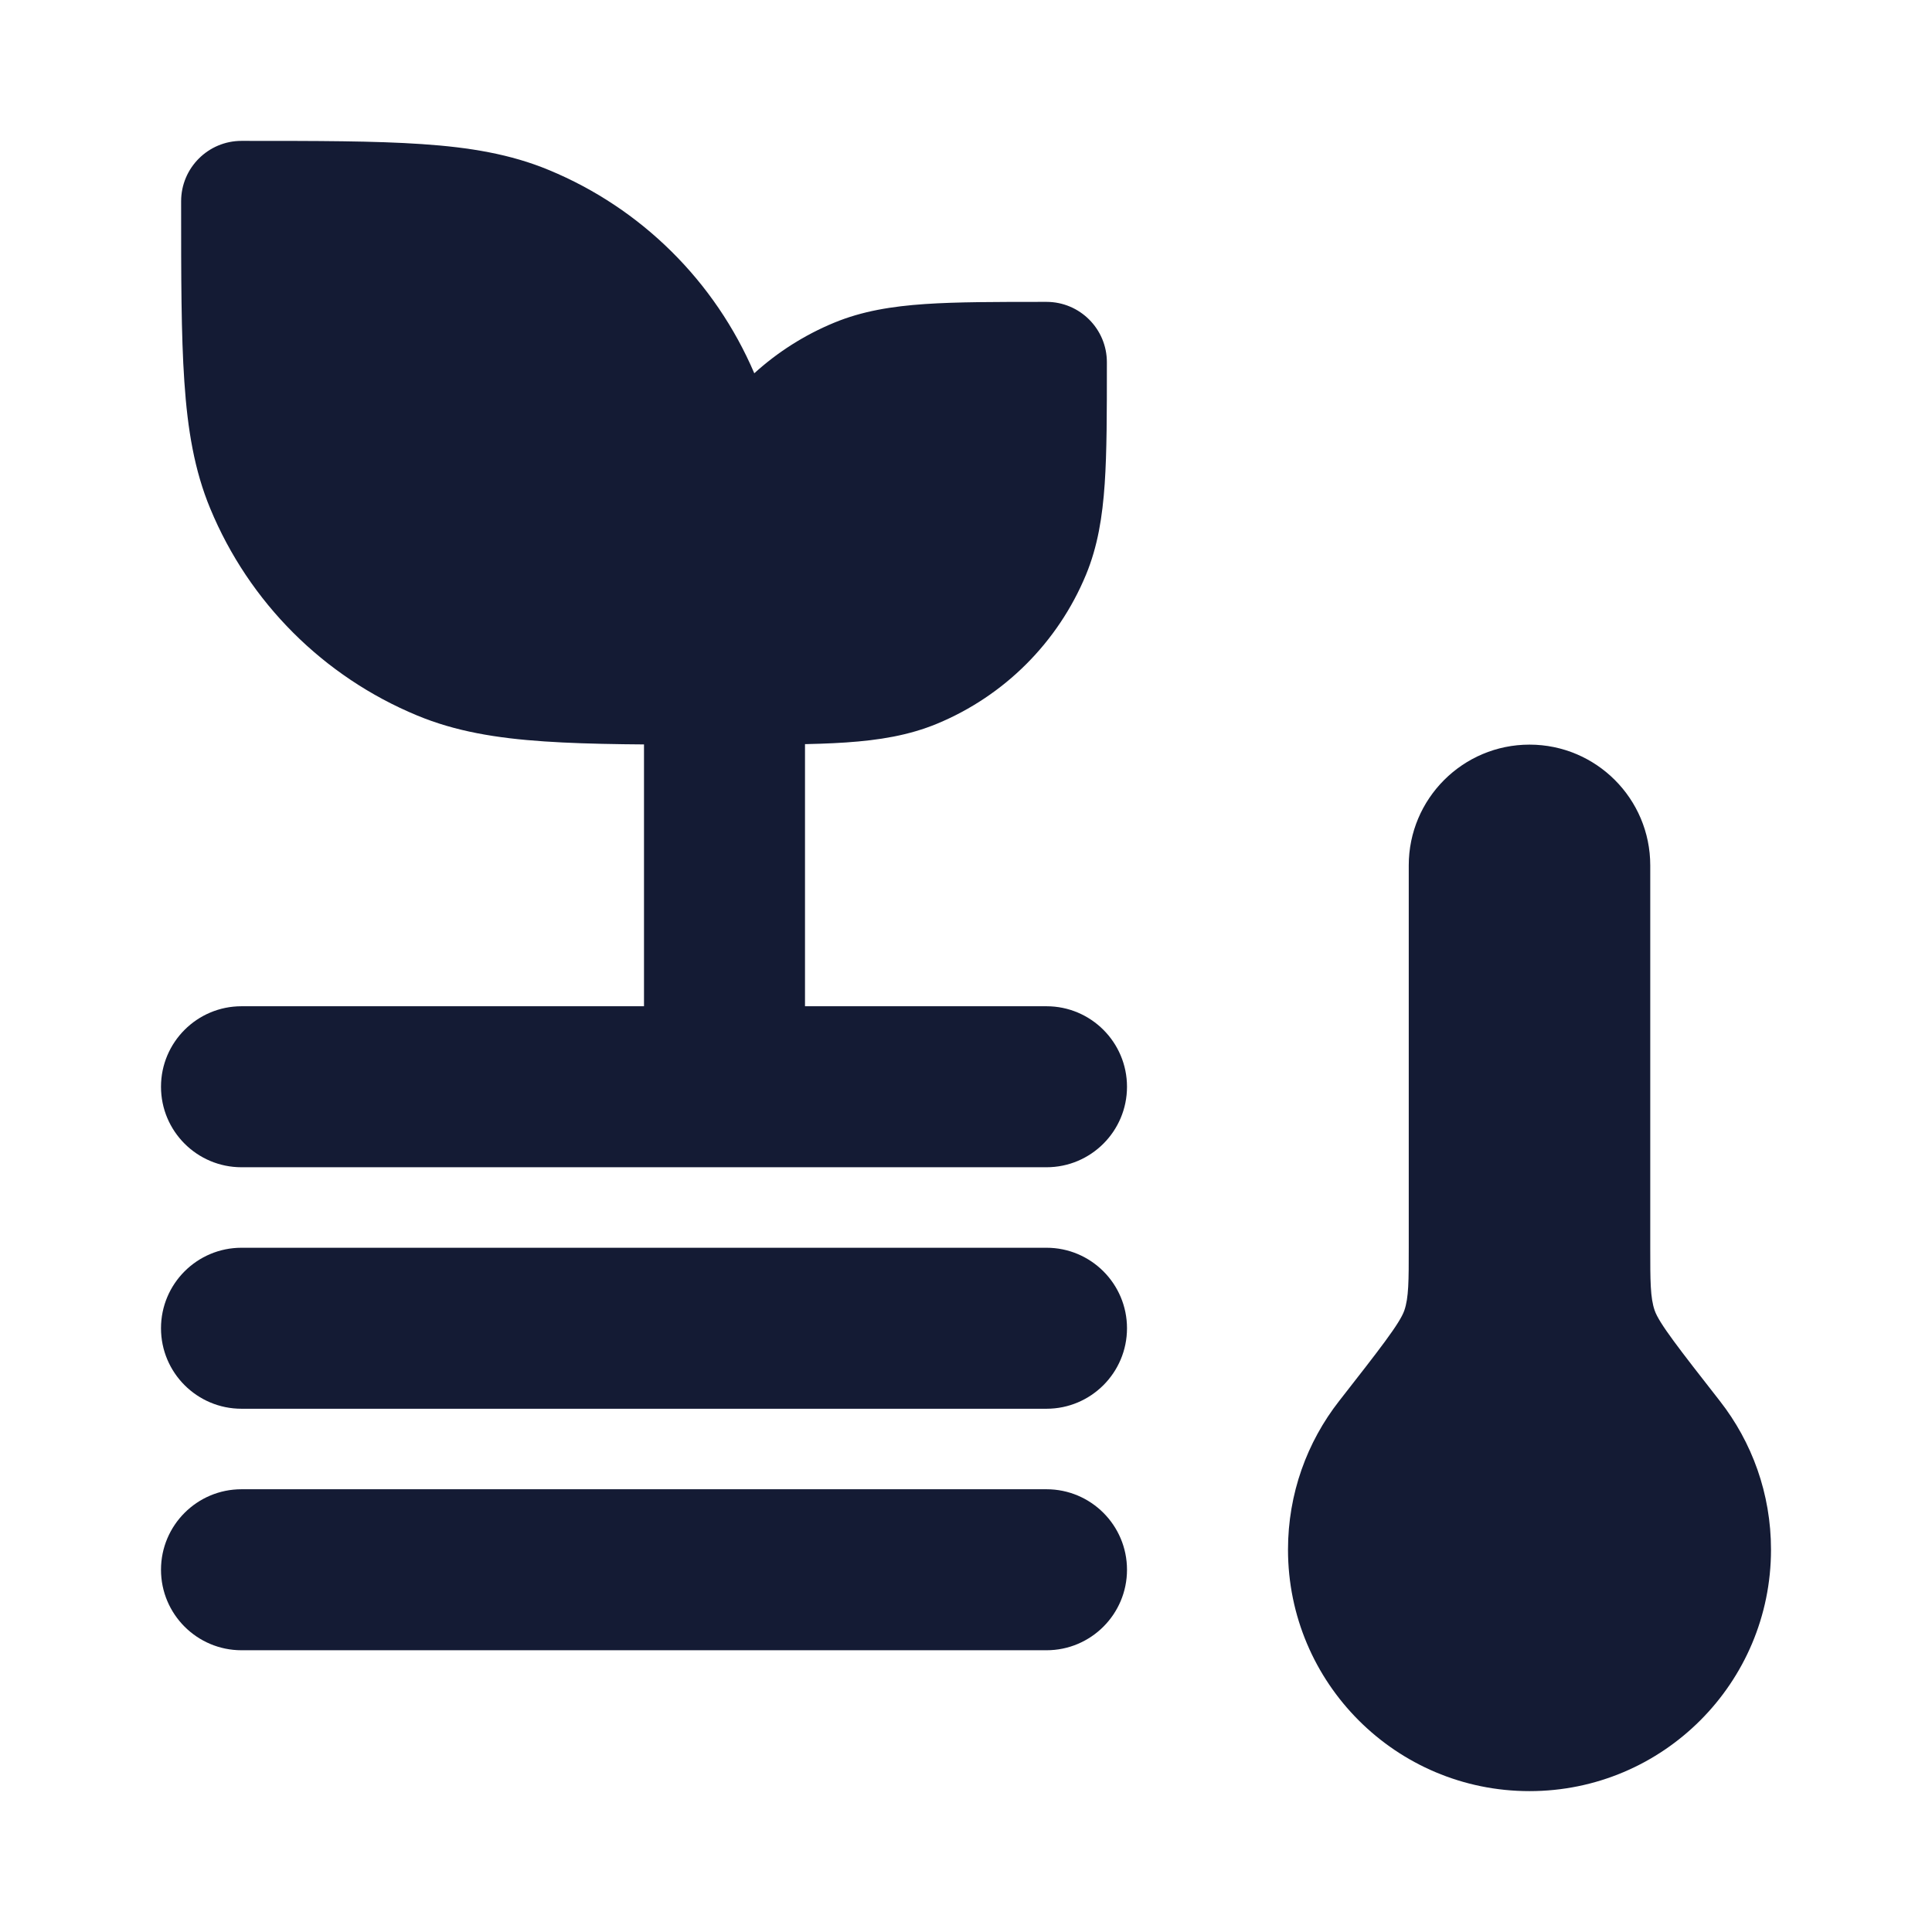
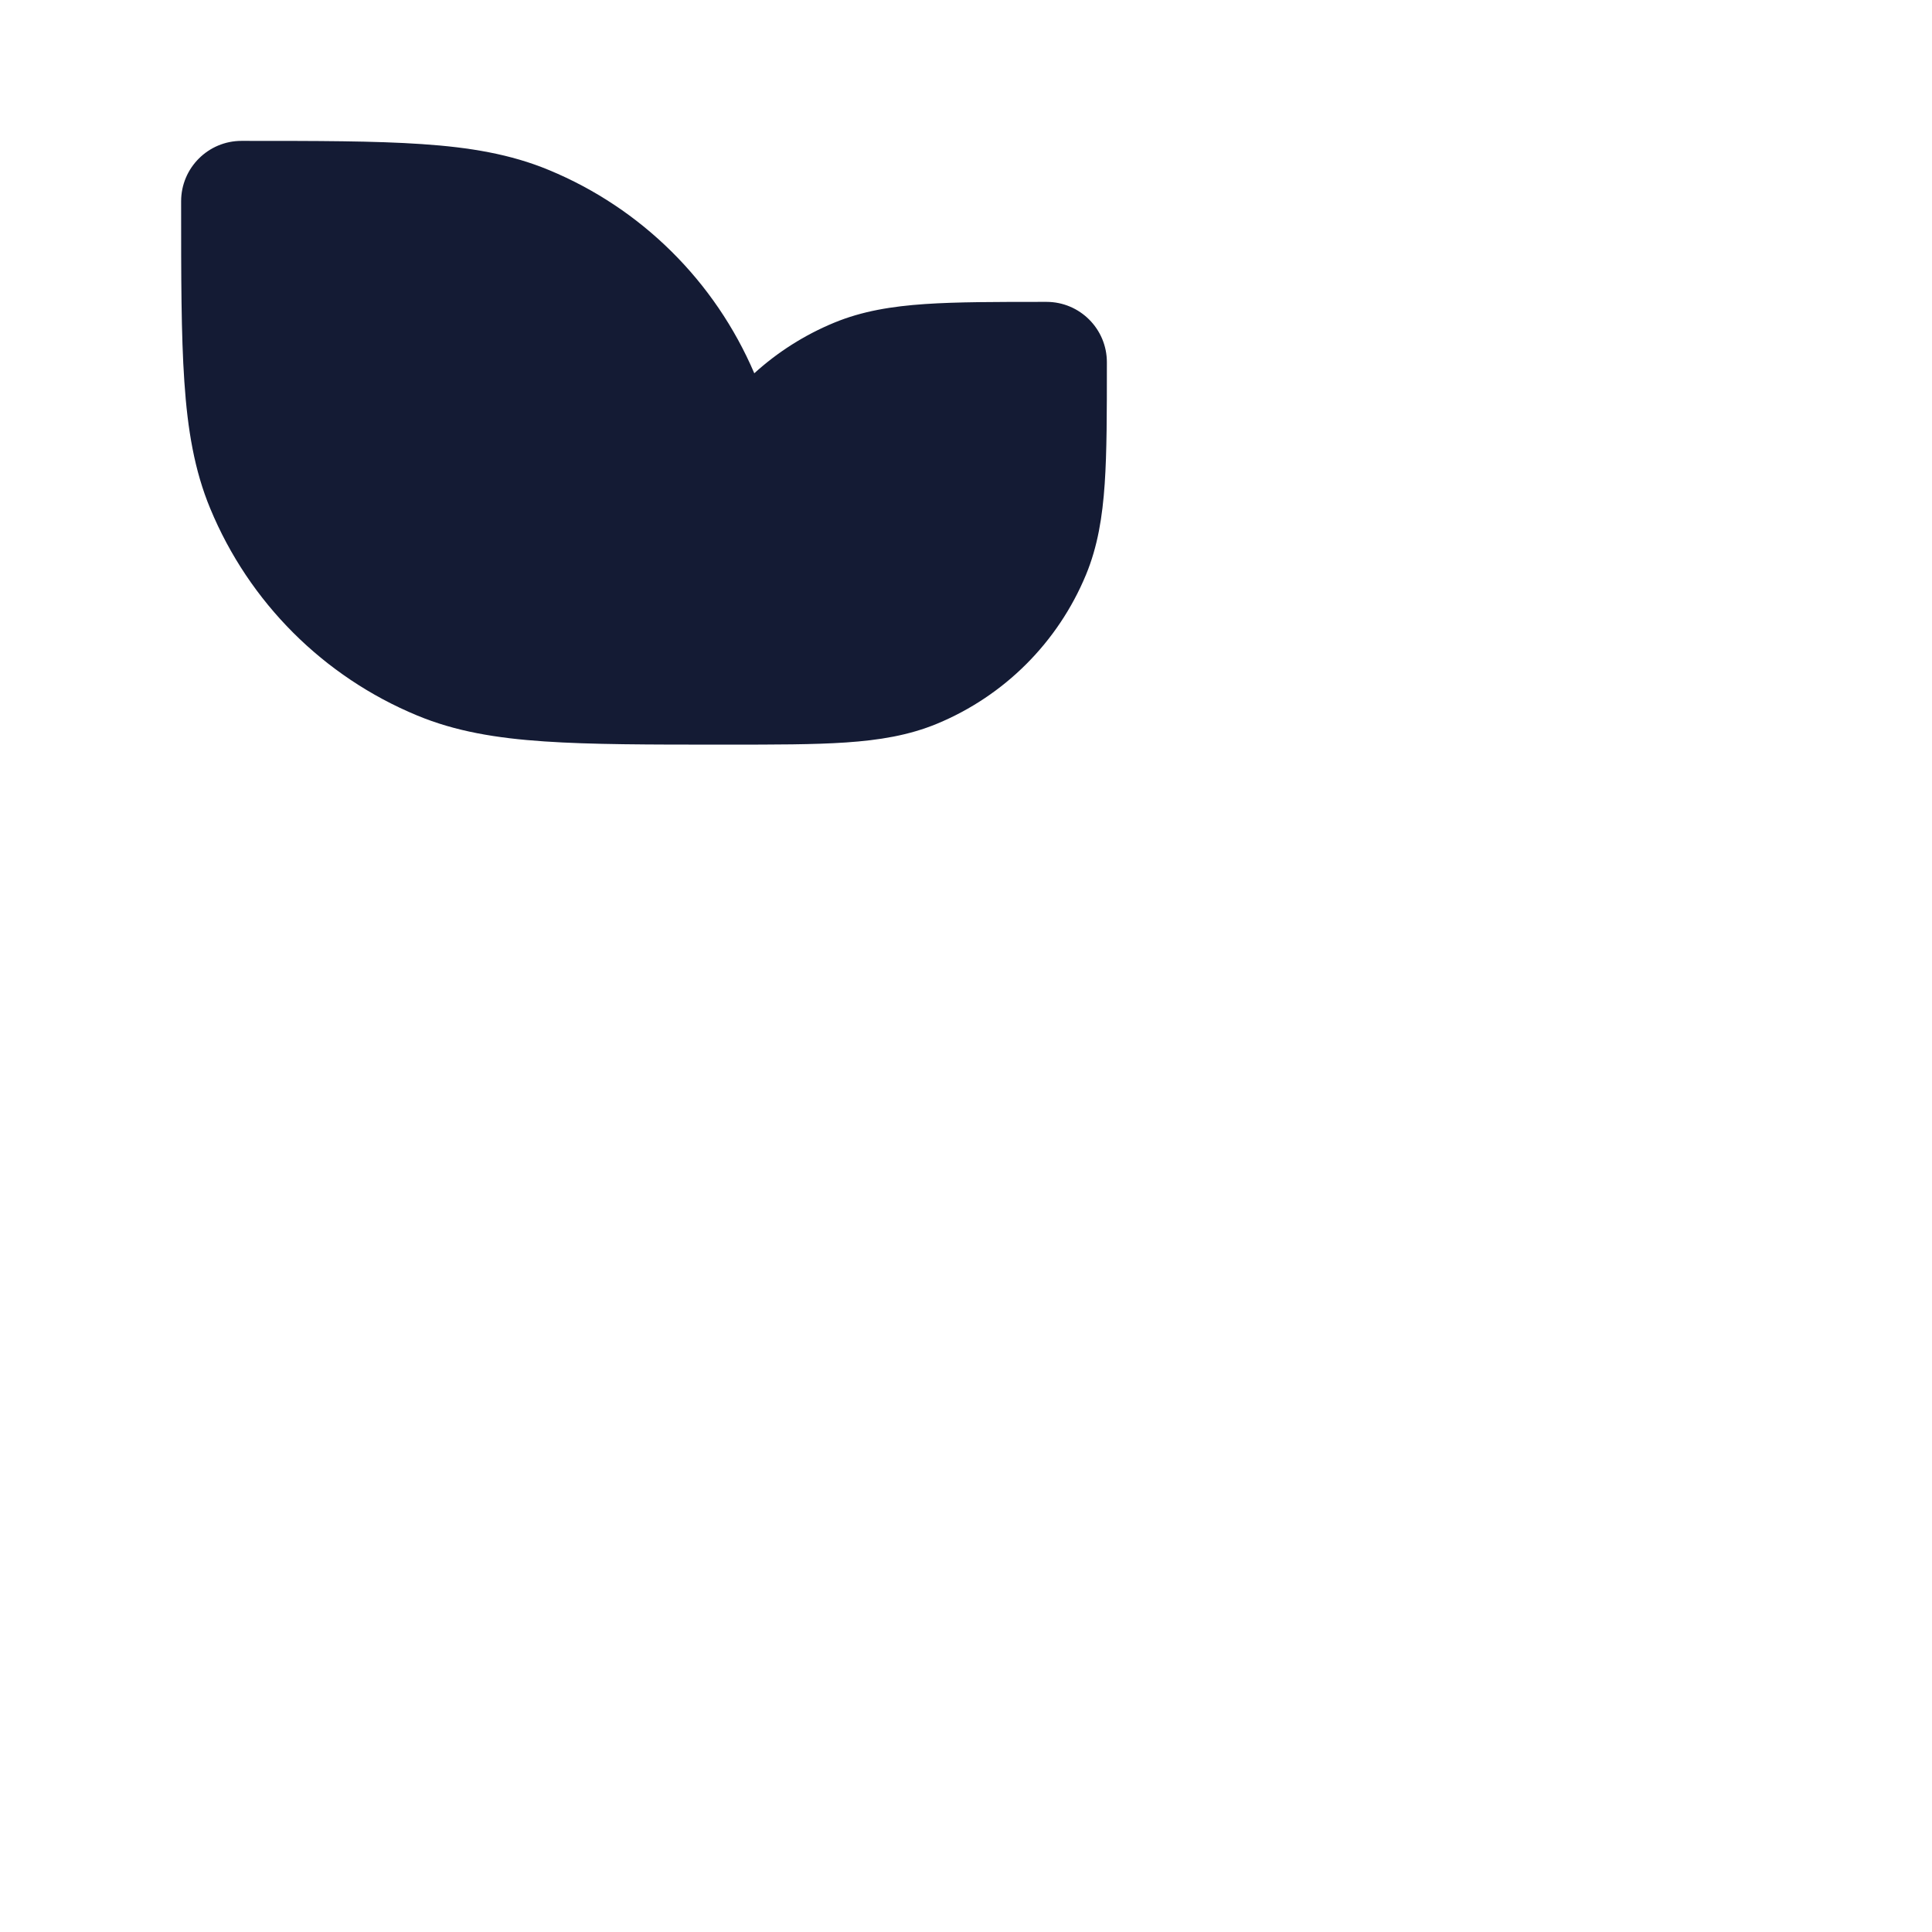
<svg xmlns="http://www.w3.org/2000/svg" width="24" height="24" viewBox="0 0 24 24" fill="none">
  <path d="M6.818 2.112C7.967 2.587 8.882 3.495 9.37 4.637C9.658 4.375 9.992 4.162 10.359 4.01C10.711 3.864 11.08 3.805 11.49 3.777C11.887 3.75 12.375 3.75 12.974 3.75H12.974L13 3.75C13.414 3.75 13.75 4.086 13.75 4.5V4.526V4.526C13.75 5.125 13.75 5.613 13.723 6.01C13.695 6.42 13.636 6.789 13.49 7.141C13.143 7.978 12.478 8.643 11.641 8.99C11.289 9.136 10.92 9.195 10.51 9.223C10.113 9.25 9.625 9.25 9.026 9.25H9.026H8.973H8.973C8.064 9.25 7.344 9.25 6.76 9.21C6.164 9.17 5.656 9.085 5.182 8.888C4.018 8.406 3.094 7.482 2.612 6.318C2.415 5.844 2.33 5.336 2.29 4.74C2.25 4.156 2.25 3.436 2.25 2.527V2.5C2.25 2.086 2.586 1.75 3 1.75H3.027C3.936 1.75 4.656 1.75 5.24 1.79C5.836 1.83 6.344 1.915 6.818 2.112Z" fill="#141B34" />
-   <path fill-rule="evenodd" clip-rule="evenodd" d="M9 7.5C9.552 7.5 10 7.948 10 8.5V12.5H13C13.552 12.5 14 12.948 14 13.5C14 14.052 13.552 14.5 13 14.5H9.001C9 14.5 9 14.5 9 14.5C9 14.5 9 14.5 8.999 14.5L3 14.5C2.448 14.5 2 14.052 2 13.5C2 12.948 2.448 12.5 3 12.5L8 12.5V8.5C8 7.948 8.448 7.5 9 7.5ZM2 16.5C2 15.948 2.448 15.5 3 15.5L13 15.5C13.552 15.5 14 15.948 14 16.5C14 17.052 13.552 17.5 13 17.5L3 17.5C2.448 17.5 2 17.052 2 16.5ZM2 19.5C2 18.948 2.448 18.5 3 18.5H13C13.552 18.5 14 18.948 14 19.5C14 20.052 13.552 20.5 13 20.5H3C2.448 20.5 2 20.052 2 19.5Z" fill="#141B34" />
-   <path d="M19 22.25C20.657 22.25 22 20.907 22 19.25C22 18.554 21.763 17.913 21.365 17.404C20.861 16.759 20.609 16.437 20.555 16.279C20.5 16.12 20.5 15.913 20.5 15.498V10.75C20.5 9.922 19.828 9.25 19 9.25C18.172 9.25 17.5 9.922 17.5 10.75V15.498C17.5 15.913 17.5 16.12 17.445 16.279C17.391 16.437 17.139 16.759 16.635 17.404C16.237 17.913 16 18.554 16 19.25C16 20.907 17.343 22.25 19 22.25Z" fill="#141B34" />
</svg>